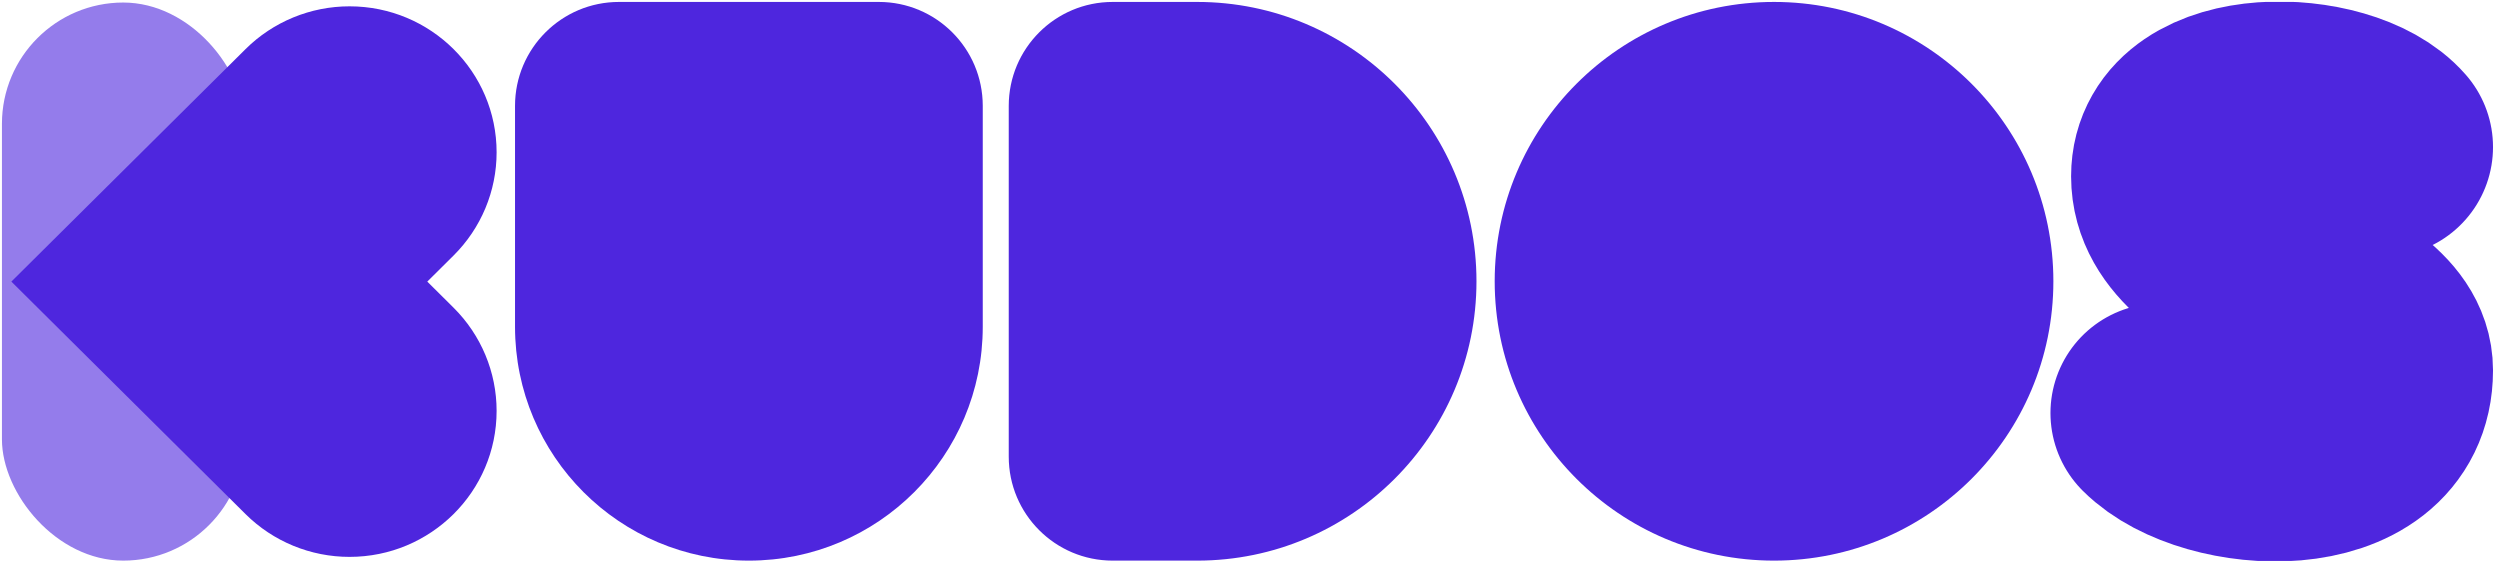
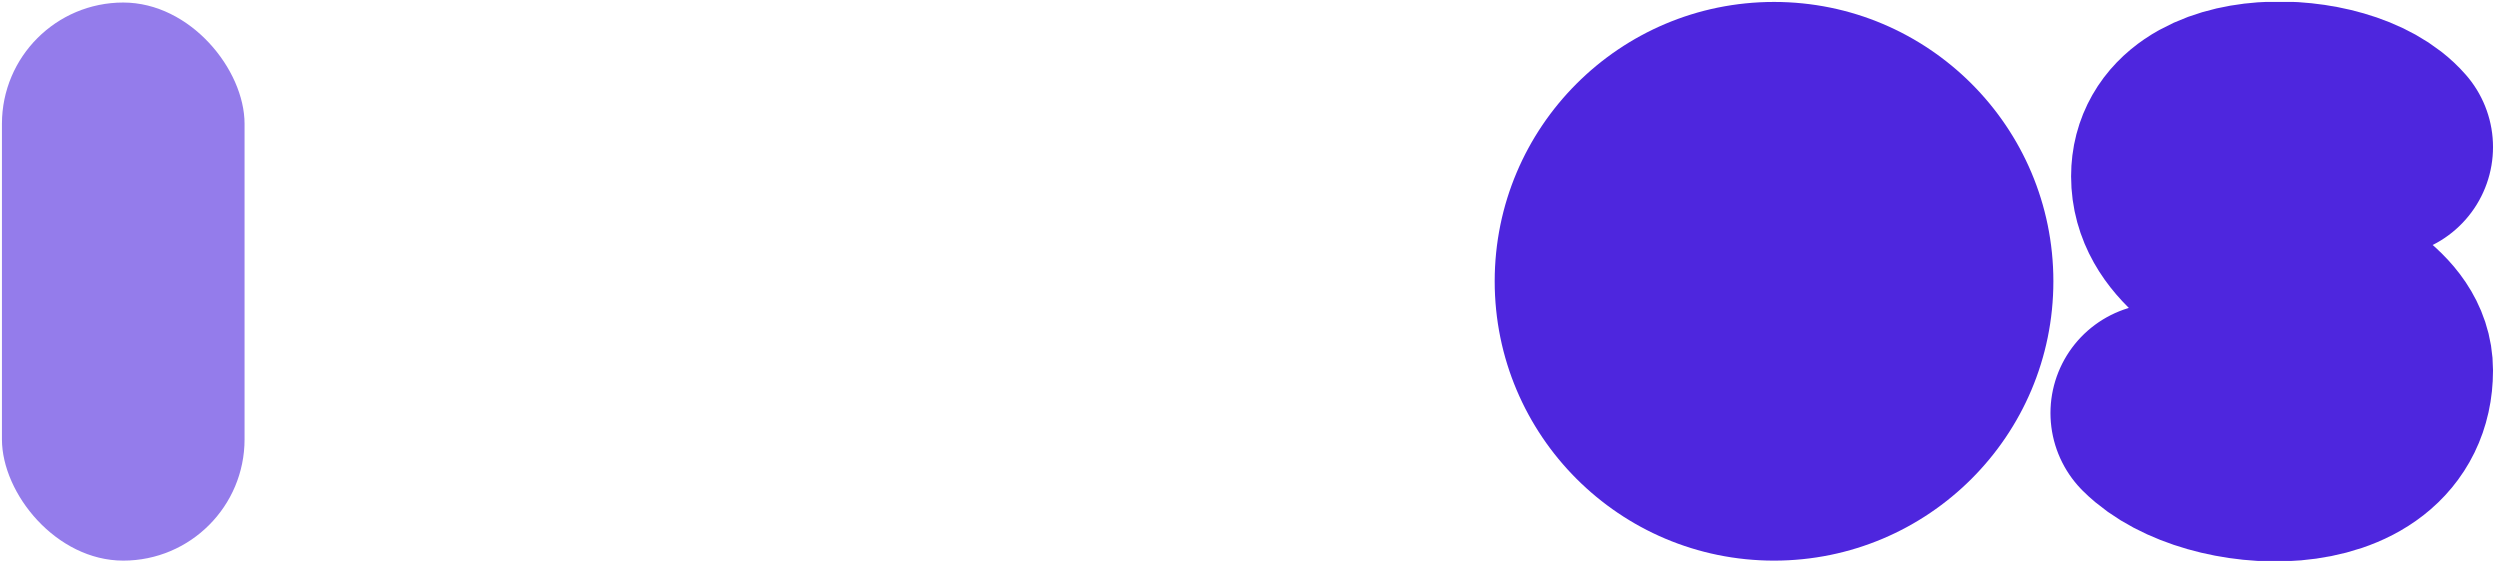
<svg xmlns="http://www.w3.org/2000/svg" width="644" height="145" viewBox="0 0 644 145" fill="none">
  <g clip-path="url(#clip0_1_1756)">
    <rect opacity="0.6" x="0.5" y="0.653" width="62.499" height="143.762" rx="31.25" fill="#4E26DE" />
-     <path d="M63.25 12.654L56.498 19.358L2.927 72.541L56.498 125.725L63.25 132.429C70.365 139.492 79.991 143.453 90.036 143.453C110.962 143.453 127.926 126.612 127.926 105.837C127.926 95.865 123.936 86.308 116.821 79.245L110.069 72.541L116.821 65.838C123.936 58.775 127.926 49.218 127.926 39.246C127.926 18.471 110.962 1.63 90.036 1.63C79.991 1.63 70.365 5.591 63.25 12.654Z" fill="#4E26DE" />
-     <path d="M286.627 144.416C271.839 144.416 259.852 132.428 259.852 117.641L259.852 27.275C259.852 12.488 271.839 0.5 286.627 0.5L308.381 0.5C348.122 0.5 380.339 32.717 380.339 72.458C380.339 112.199 348.122 144.416 308.381 144.416L286.627 144.416Z" fill="#4E26DE" />
-     <path d="M132.67 27.275C132.67 12.488 144.658 0.5 159.445 0.5H226.383C241.17 0.5 253.158 12.488 253.158 27.275V84.172C253.158 117.444 226.186 144.416 192.914 144.416C159.642 144.416 132.67 117.444 132.67 84.172V27.275Z" fill="#4E26DE" />
    <circle cx="456.991" cy="72.458" r="71.958" fill="#4E26DE" />
    <path d="M556.449 106.399C570.199 120.149 613.949 122.444 613.949 95.399C613.949 75.145 561.764 70.046 561.764 45.424C561.764 24.073 602.699 24.899 613.949 37.879" stroke="#4E26DE" stroke-width="56.5" stroke-linecap="round" />
  </g>
  <defs>
    <clipPath id="clip0_1_1756">
      <rect width="643.5" height="144" fill="white" transform="translate(0.5 0.5)" />
    </clipPath>
  </defs>
</svg>